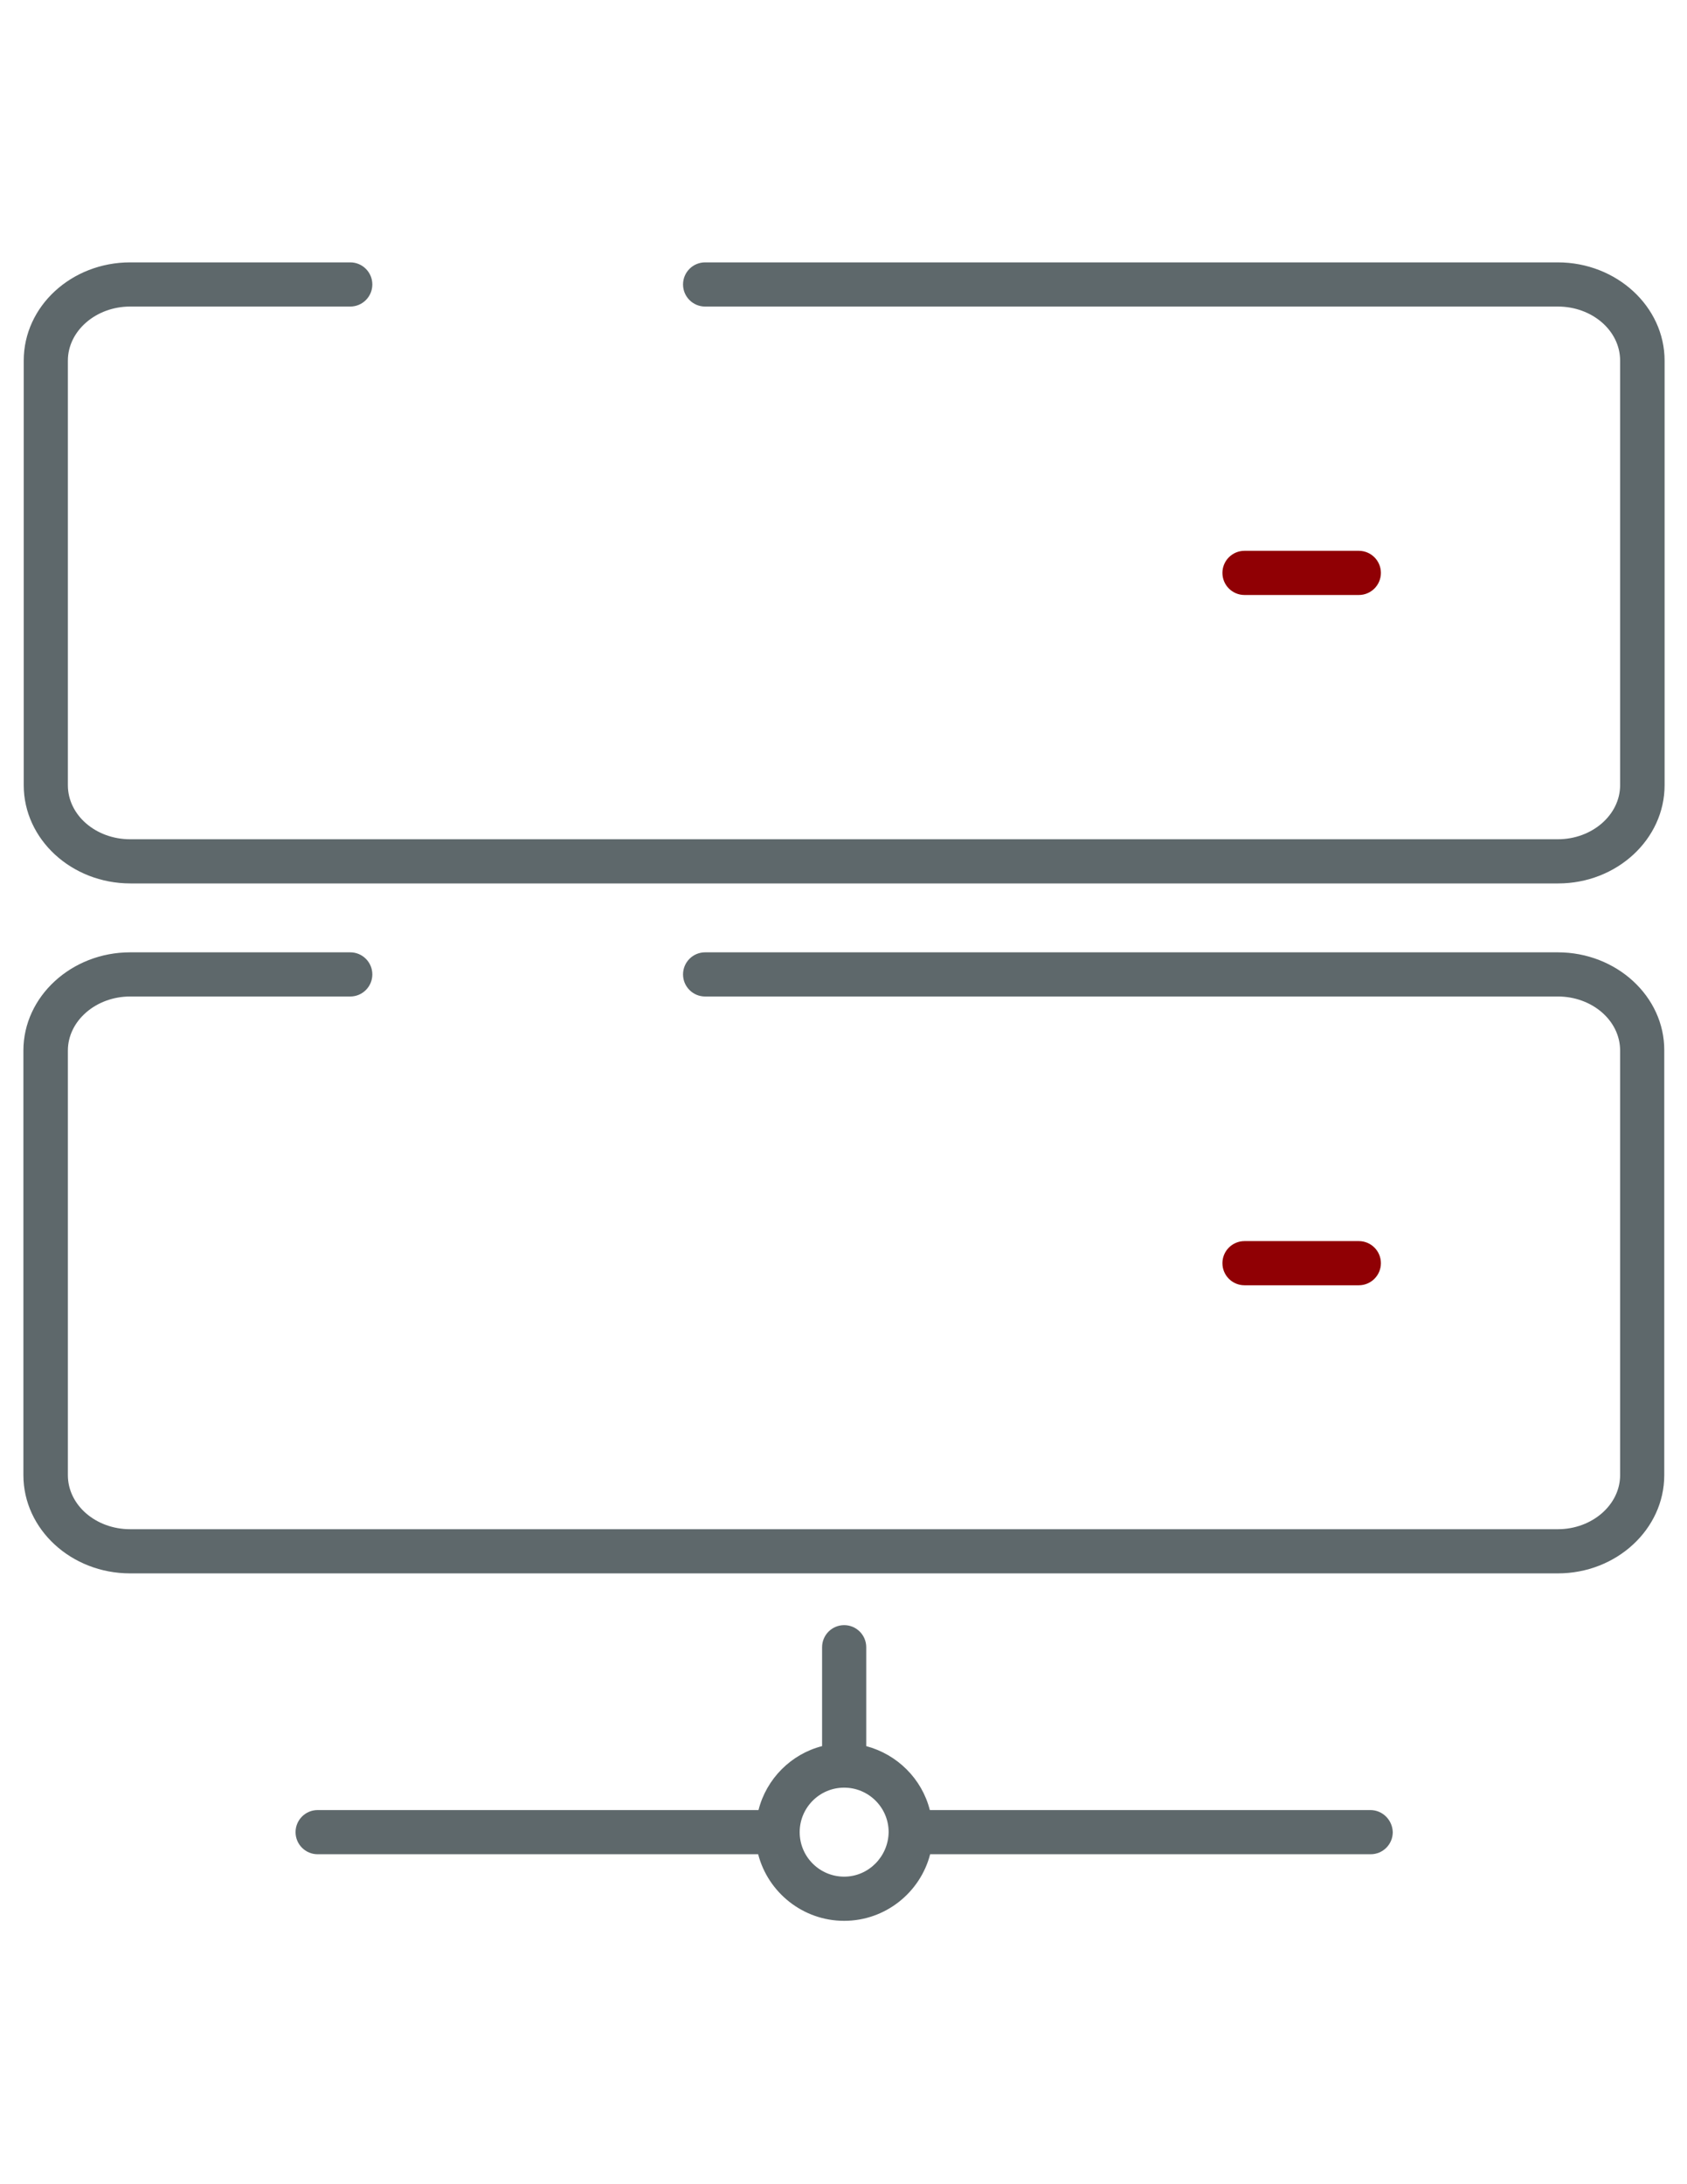
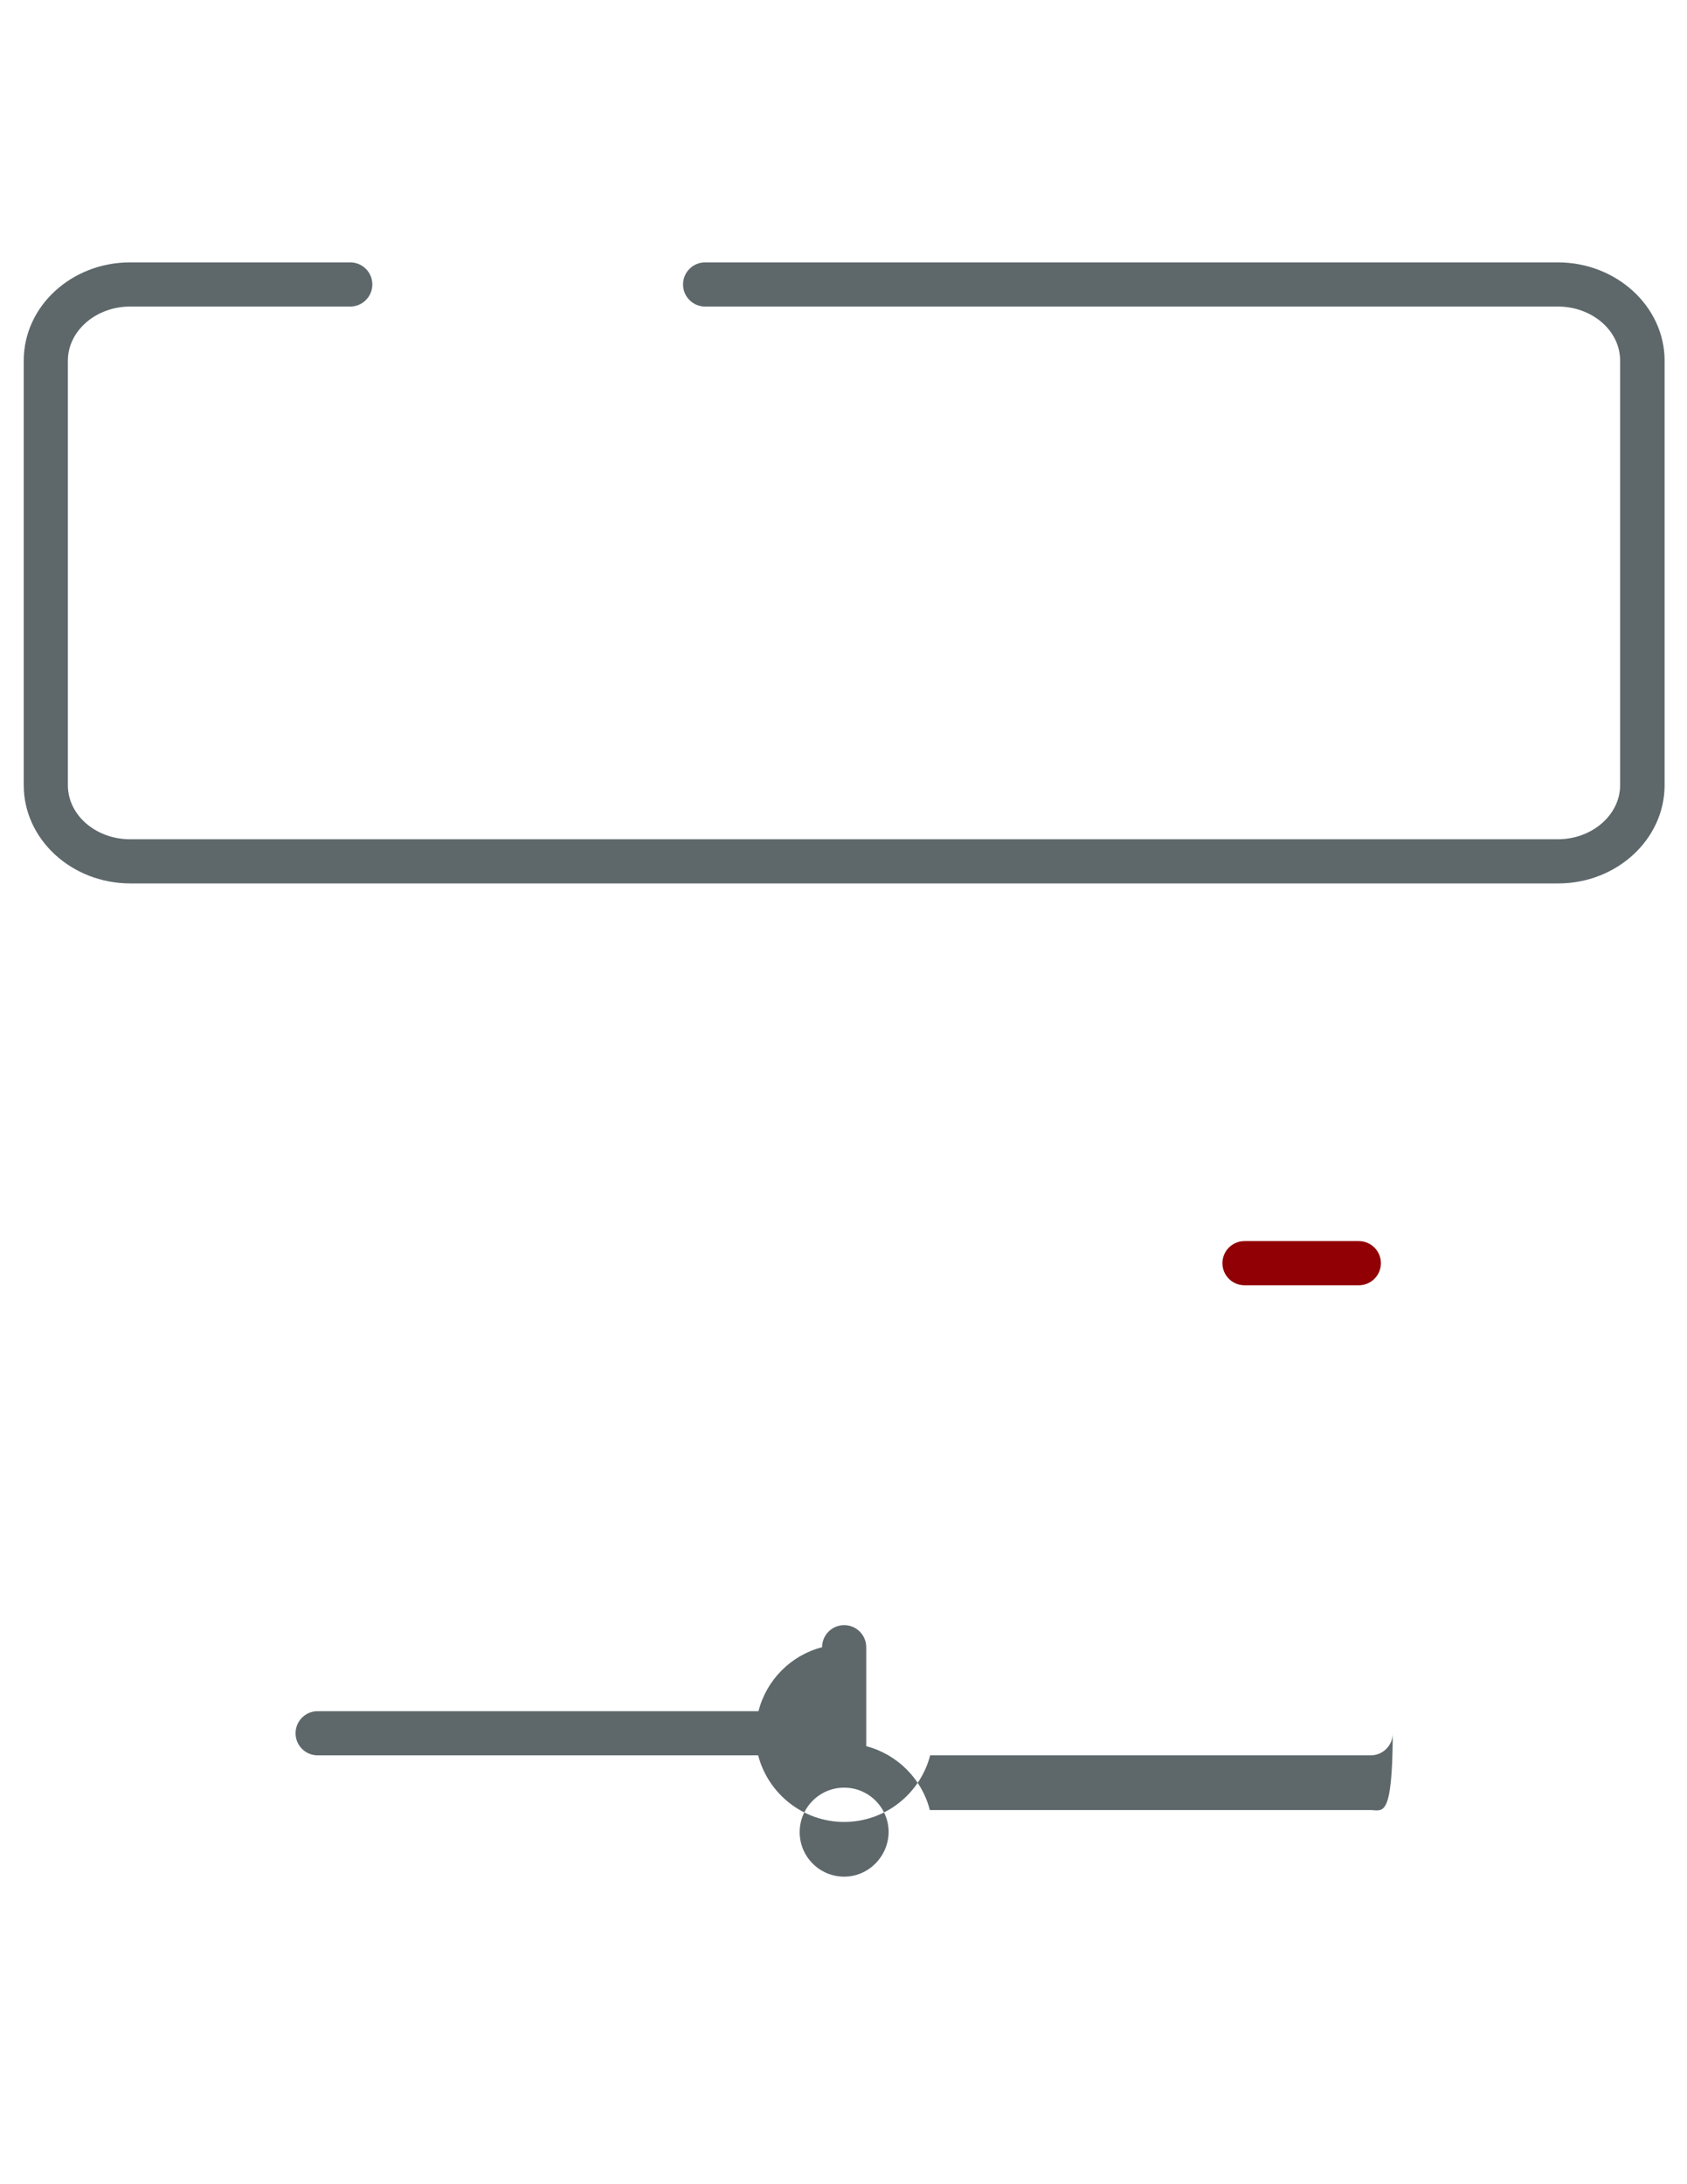
<svg xmlns="http://www.w3.org/2000/svg" version="1.1" id="Layer_1" x="0px" y="0px" width="612px" height="792px" viewBox="0 0 612 792" enable-background="new 0 0 612 792" xml:space="preserve">
-   <path fill="#5E686B" d="M565.144,345.319H255.797c-4.423,0-8.009,3.586-8.009,8.008c0,4.423,3.586,8.009,8.009,8.009h309.347  c12.432,0,22.592,8.726,22.592,19.603v153.957c0,10.758-10.16,19.603-22.592,19.603H47.215c-12.431,0-22.591-8.726-22.591-19.603  V380.939c0-10.758,10.16-19.603,22.591-19.603h79.847c4.423,0,8.009-3.586,8.009-8.009c0-4.422-3.586-8.008-8.009-8.008H47.215  c-21.276,0-38.728,16.017-38.728,35.62v153.957c0,19.603,17.332,35.62,38.728,35.62h517.929c21.276,0,38.608-16.018,38.608-35.62  V380.939C603.872,361.336,586.42,345.319,565.144,345.319z" />
  <path fill="#5E686B" d="M565.144,95.14H255.797c-4.423,0-8.009,3.586-8.009,8.009s3.586,8.009,8.009,8.009h309.347  c12.432,0,22.592,8.726,22.592,19.603v153.956c0,10.758-10.16,19.603-22.592,19.603H47.215c-12.431,0-22.591-8.726-22.591-19.603  V130.76c0-10.758,10.16-19.603,22.591-19.603h79.847c4.423,0,8.009-3.586,8.009-8.009s-3.586-8.009-8.009-8.009H47.215  c-21.276,0-38.608,15.898-38.608,35.621v153.956c0,19.603,17.332,35.621,38.728,35.621h517.929  c21.276,0,38.608-16.018,38.608-35.621V130.76C603.872,111.157,586.42,95.14,565.144,95.14z" />
  <path fill="#900004" d="M492.947,466.045c4.422,0,8.008-3.586,8.008-8.008c0-4.423-3.586-8.009-8.008-8.009H451.47  c-4.423,0-8.009,3.586-8.009,8.009c0,4.422,3.586,8.008,8.009,8.008H492.947z" />
-   <path fill="#900004" d="M492.947,215.747c4.422,0,8.008-3.586,8.008-8.009s-3.586-8.009-8.008-8.009H451.47  c-4.423,0-8.009,3.586-8.009,8.009s3.586,8.009,8.009,8.009H492.947z" />
-   <path fill="#5E686B" d="M497.131,656.339H337.317c-2.869-11.355-11.834-20.2-23.069-23.188v-35.859c0-4.423-3.586-8.009-8.009-8.009  s-8.009,3.586-8.009,8.009v35.859c-11.236,2.868-20.201,11.833-23.069,23.188H115.228c-4.422,0-8.008,3.586-8.008,8.009  s3.586,8.009,8.008,8.009h159.813c3.586,13.865,16.256,24.146,31.198,24.146s27.611-10.28,31.197-24.146H497.25  c4.423,0,8.009-3.586,8.009-8.009C505.139,659.925,501.553,656.339,497.131,656.339z M306.239,680.484  c-8.846,0-16.137-7.172-16.137-16.137c0-8.846,7.172-16.137,16.137-16.137c8.845,0,16.137,7.172,16.137,16.137  C322.256,673.193,315.084,680.484,306.239,680.484z" />
+   <path fill="#5E686B" d="M497.131,656.339H337.317c-2.869-11.355-11.834-20.2-23.069-23.188v-35.859c0-4.423-3.586-8.009-8.009-8.009  s-8.009,3.586-8.009,8.009c-11.236,2.868-20.201,11.833-23.069,23.188H115.228c-4.422,0-8.008,3.586-8.008,8.009  s3.586,8.009,8.008,8.009h159.813c3.586,13.865,16.256,24.146,31.198,24.146s27.611-10.28,31.197-24.146H497.25  c4.423,0,8.009-3.586,8.009-8.009C505.139,659.925,501.553,656.339,497.131,656.339z M306.239,680.484  c-8.846,0-16.137-7.172-16.137-16.137c0-8.846,7.172-16.137,16.137-16.137c8.845,0,16.137,7.172,16.137,16.137  C322.256,673.193,315.084,680.484,306.239,680.484z" />
</svg>